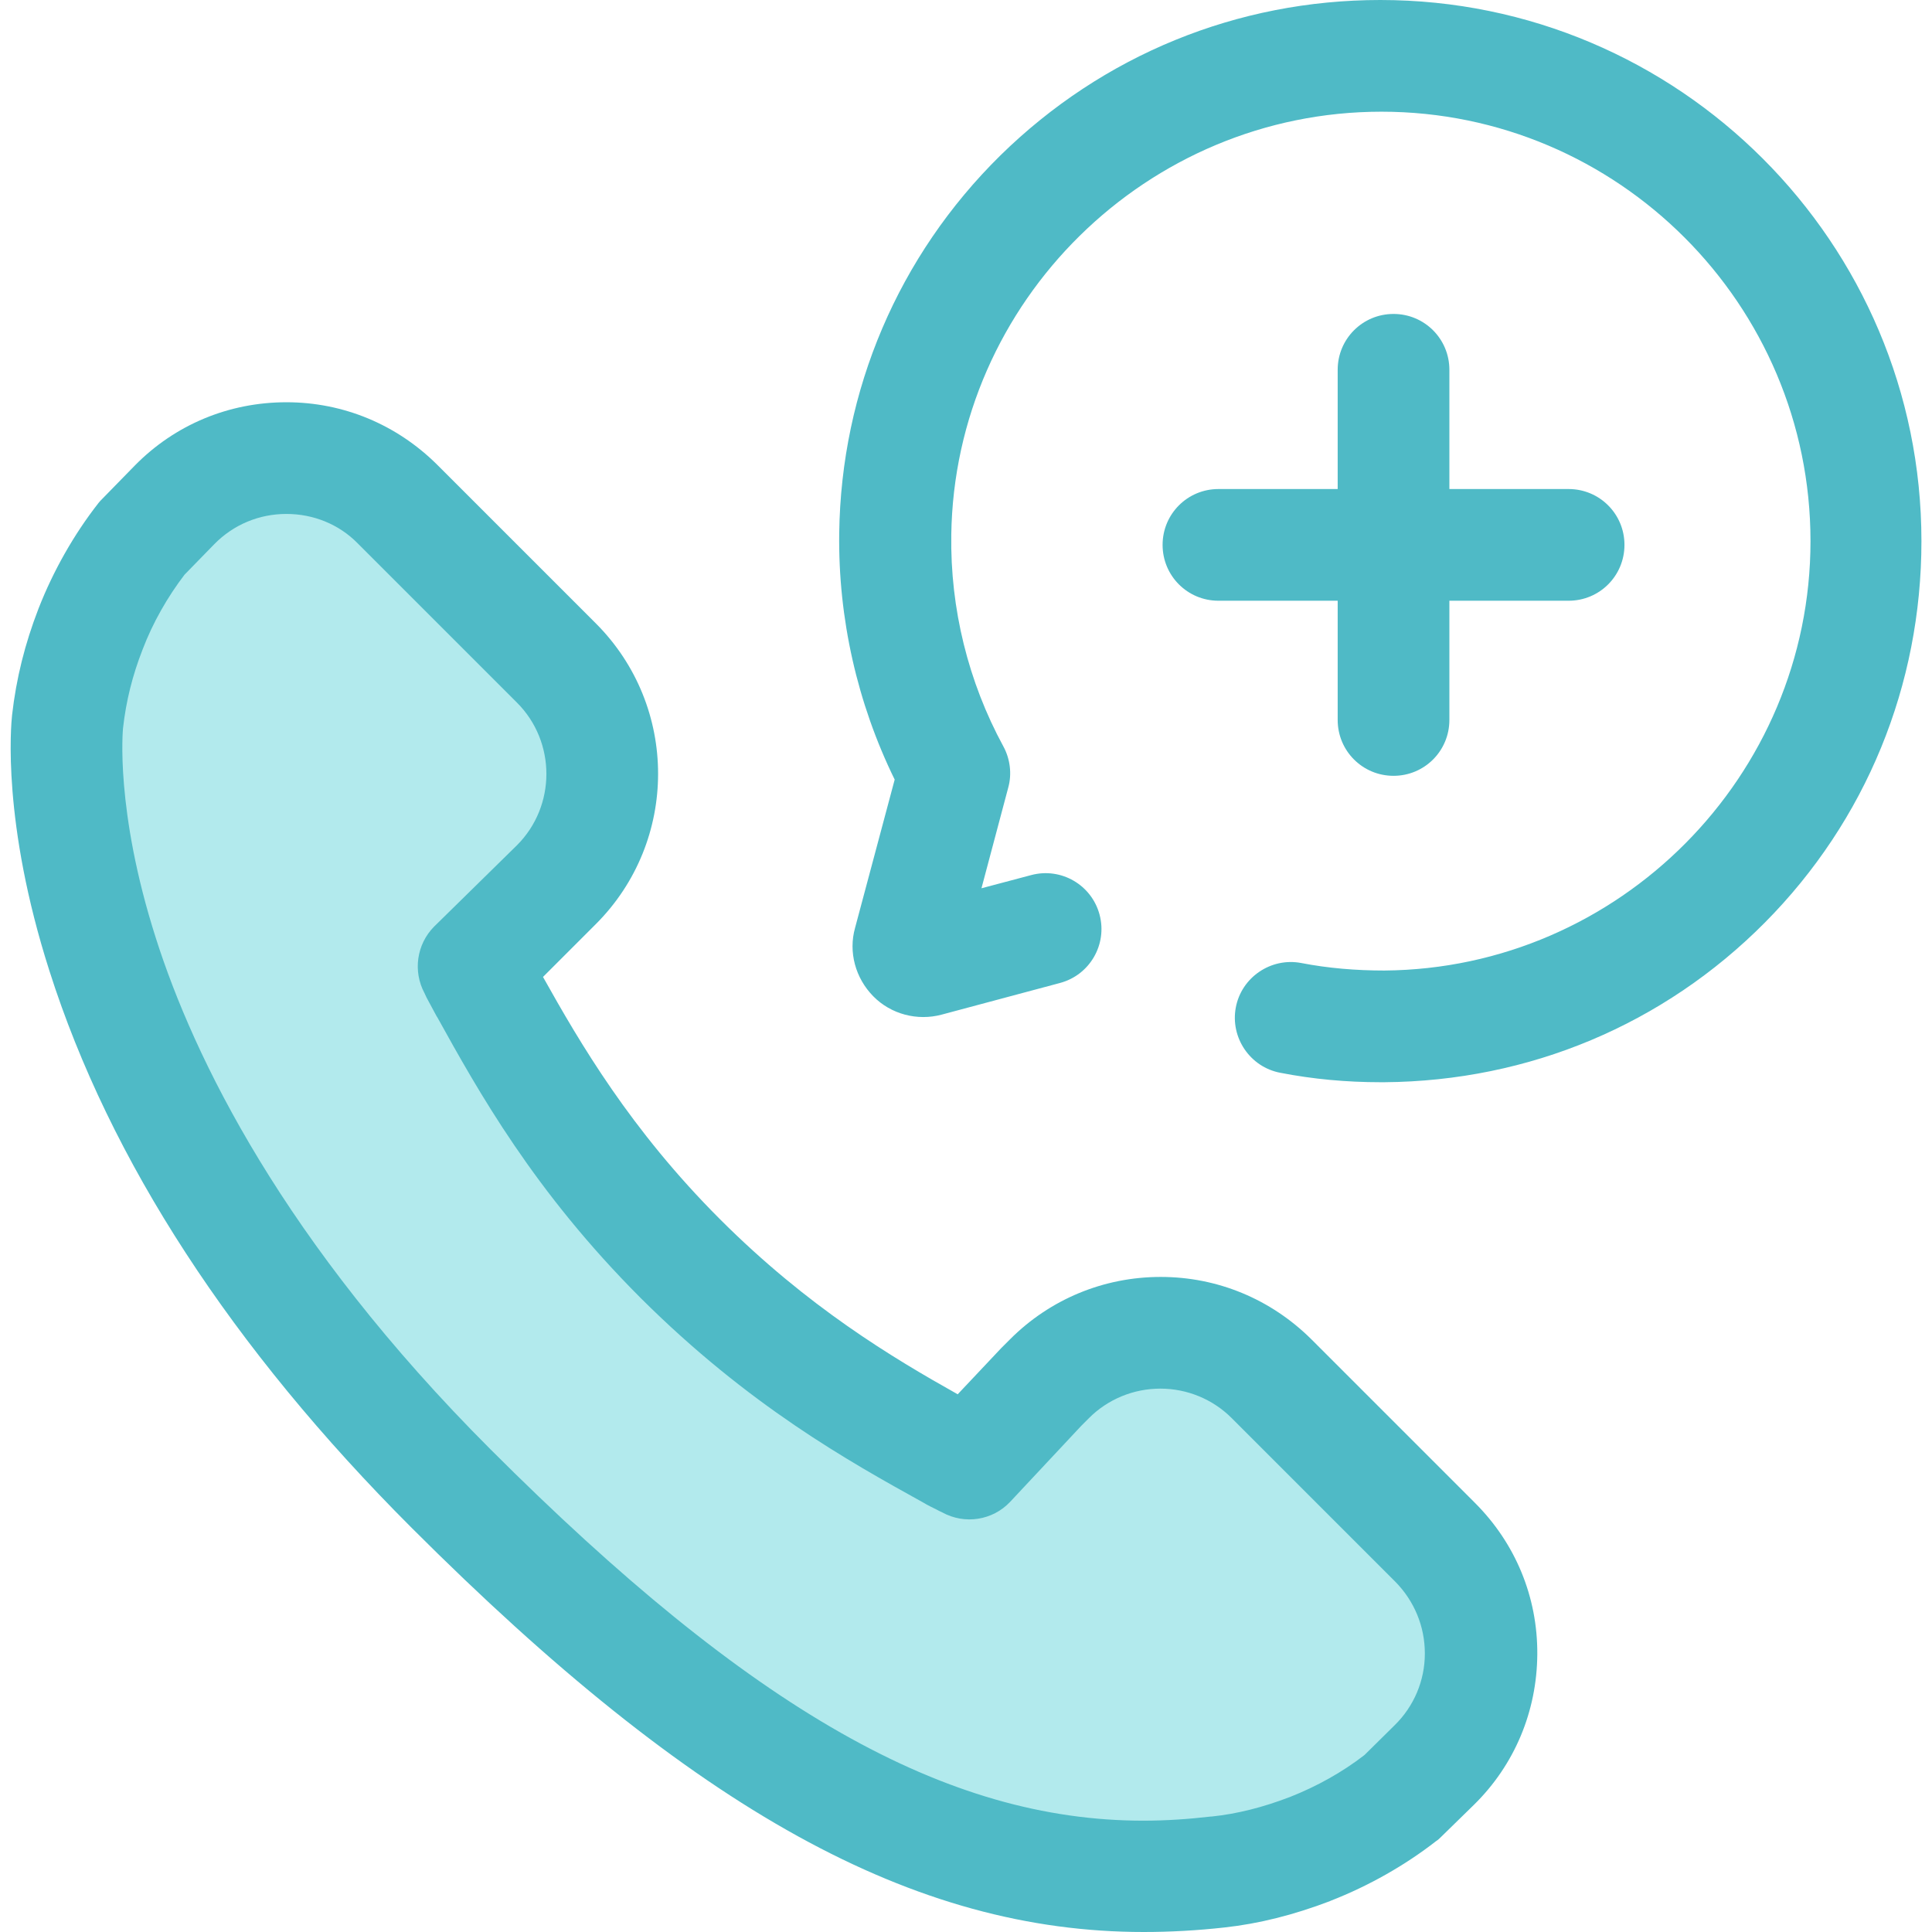
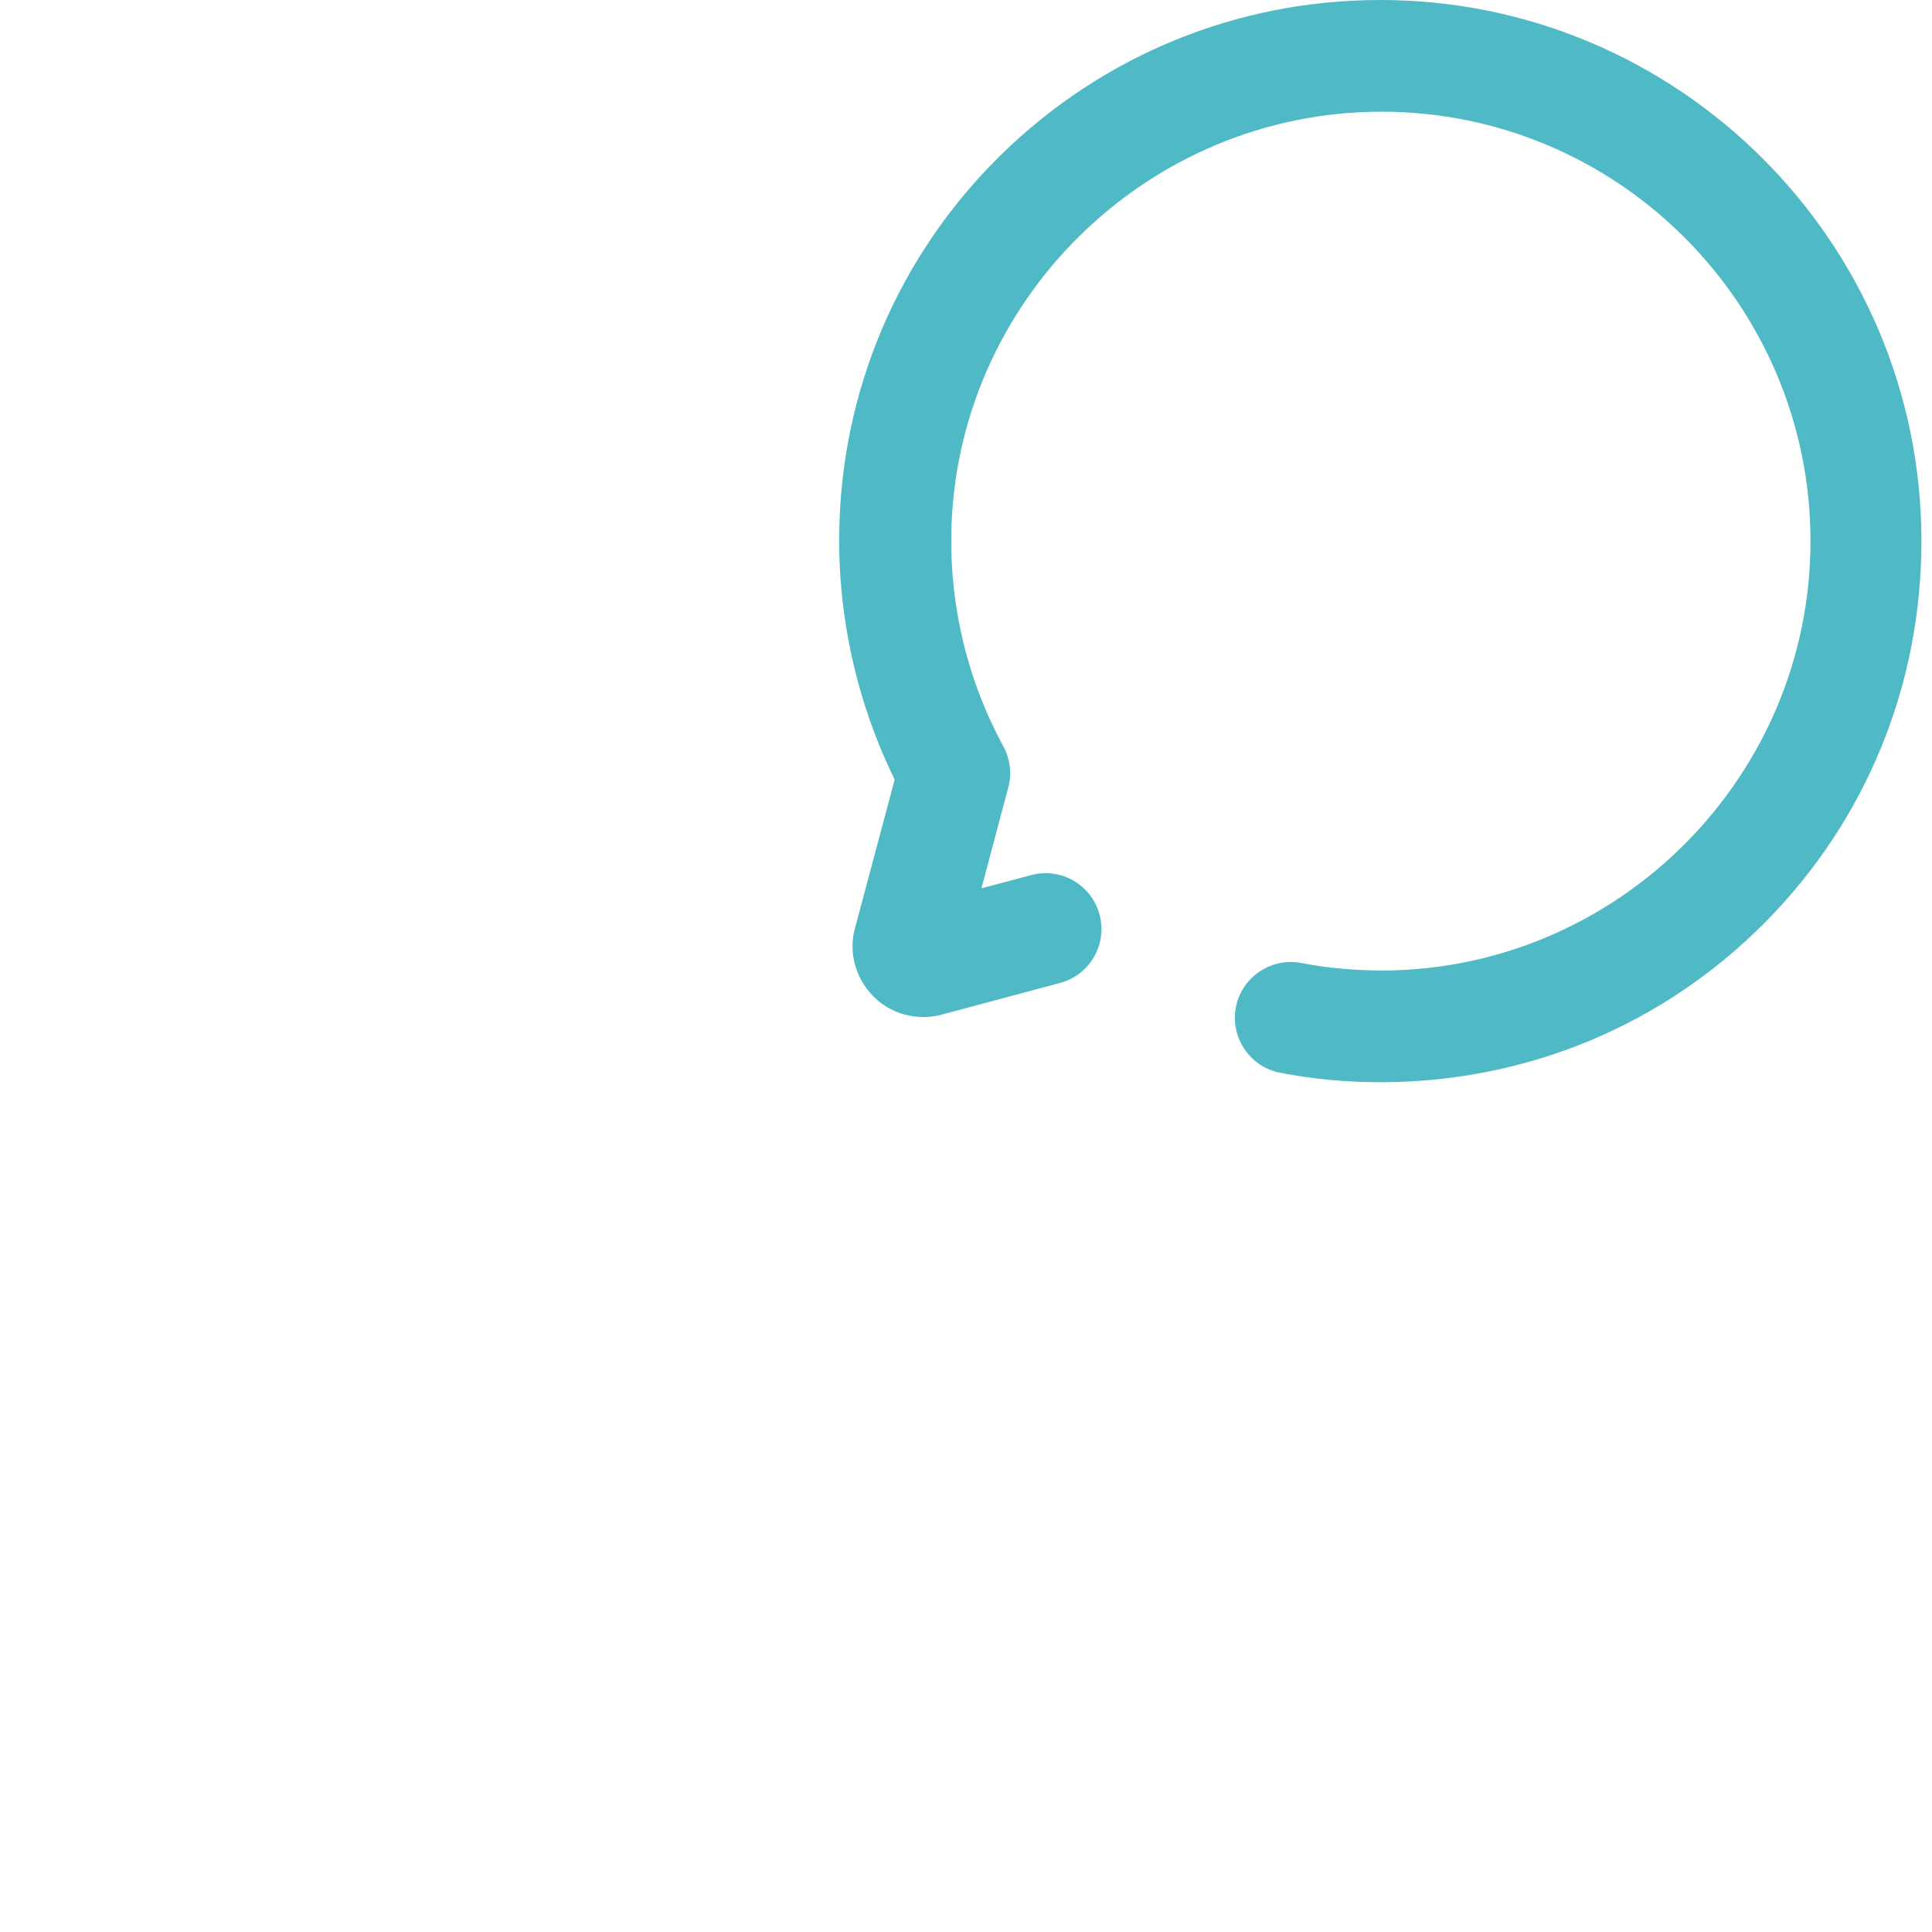
<svg xmlns="http://www.w3.org/2000/svg" version="1.1" id="Layer_1" x="0px" y="0px" viewBox="0 0 512 512" style="enable-background:new 0 0 512 512;" xml:space="preserve">
  <style type="text/css">
	.st0{fill:#B2EAED;}
	.st1{fill:#4FBAC6;}
</style>
-   <path class="st0" d="M147.4,234.5l-21.8,21.8c1,1.9,2,3.9,3.2,5.9c10.4,18.7,24.6,44.4,51.5,71.4c27.1,27,52.7,41.3,71.5,51.7  c2,1.1,3.3,1.6,5.1,2.6l19.2-20.5l2.1-2.1c16.2-16.2,42.5-16.2,58.8,0l43.4,43.4c16.3,16.3,16.2,42.8-0.2,59l-8.7,8.5  c-7.1,5.6-15.4,10.3-24.2,13.7c-8.4,3.2-16.5,5.2-24.5,6.1c-64.4,7.8-123.3-21.6-203.2-101.5C9.1,284,17.4,195,17.9,191.2  c1-8.3,3-16.4,6.1-24.5c3.4-8.7,8.2-17.1,13.8-24.1l8.5-8.7c16.2-16.5,42.7-16.6,59-0.2l42.1,42.1  C163.7,191.9,163.7,218.2,147.4,234.5z" />
  <g>
-     <path class="st1" d="M303.1,512c-60.9,0-118.9-32-194-107.1c-47.7-47.7-80-97.4-96-147.6c-12.6-39.4-10.2-65-9.9-67.8   c1.1-9.7,3.4-18.9,7-28.2c3.9-10,9.4-19.7,15.9-28c0.3-0.4,0.7-0.8,1.1-1.2l8.5-8.7c10.7-10.9,25-16.8,40.2-16.8   c15.1,0,29.2,5.9,39.9,16.5l42.1,42.1c22,22,22,57.7,0,79.7l-14,14c9.8,17.5,23.2,40.5,46.9,64.2c23.3,23.3,45.7,36.7,63,46.4   l11.5-12.2c0.1-0.1,0.2-0.2,0.3-0.3l2.1-2.1c10.6-10.6,24.8-16.5,39.9-16.5s29.2,5.9,39.9,16.5l43.4,43.4   c10.7,10.7,16.6,24.9,16.5,40.1c-0.1,15.1-6,29.3-16.8,39.9l-8.7,8.5c-0.4,0.4-0.8,0.8-1.3,1.1c-8.2,6.4-17.9,11.9-27.9,15.8   c0,0-0.1,0-0.2,0.1c-9.7,3.7-18.9,6-28,7C317.3,511.6,310.1,512,303.1,512z M48.9,152.3c-4.5,5.9-8.4,12.7-11.1,19.8   c-2.7,6.9-4.4,13.7-5.2,20.9c0,0.1-2.2,21.5,8.7,55.6C51.3,280,74.9,329,130,384.1c69,69,120.7,98.4,173,98.4   c5.9,0,11.9-0.4,17.9-1.1c0.1,0,0.1,0,0.2,0c6.7-0.7,13.5-2.4,20.8-5.2c7.1-2.8,13.9-6.6,19.7-11.1l8-7.9c5.1-5,8-11.8,8-19   s-2.8-13.9-7.8-19l-43.4-43.4c-5-5-11.8-7.8-18.9-7.8s-13.9,2.8-18.9,7.8l-2,2L267.7,398c-4.6,4.9-12,6.1-18,2.8   c-0.6-0.3-1.1-0.5-1.6-0.8c-1-0.5-2.1-1-3.6-1.9c-19.5-10.8-46.1-25.6-74.7-54.1c-28.3-28.3-43.1-54.9-53.9-74.4l-0.2-0.3   c-0.7-1.3-1.4-2.6-2.1-3.9c-0.4-0.7-0.8-1.5-1.1-2.2c-3.1-5.8-2.1-12.9,2.5-17.6l22-21.6c10.4-10.4,10.4-27.4,0-37.8L94.8,144   c-5-5.1-11.8-7.8-18.9-7.8c-7.2,0-14,2.8-19.1,8L48.9,152.3z" />
-     <path class="st1" d="M369.3,205.6c-8.2,0-14.8-6.6-14.8-14.8V98c0-8.2,6.6-14.8,14.8-14.8s14.8,6.6,14.8,14.8v92.8   C384.1,199,377.5,205.6,369.3,205.6z" />
-     <path class="st1" d="M415.7,159.2h-92.8c-8.2,0-14.8-6.6-14.8-14.8s6.6-14.8,14.8-14.8h92.8c8.2,0,14.8,6.6,14.8,14.8   S423.9,159.2,415.7,159.2z" />
    <path class="st1" d="M365.9,286.8c-9,0-17.9-0.8-26.6-2.5c-8-1.5-13.3-9.3-11.8-17.3s9.3-13.3,17.3-11.8c7.2,1.4,14.6,2,22.1,2   c62.2-0.5,112.9-51.5,112.9-113.8c0-62.7-51-113.8-113.7-113.8l0,0c-62.1,0-113.1,50.3-114,112.1c-0.3,19.6,4.5,39,13.8,56.1   c1.8,3.3,2.3,7.3,1.3,10.9l-7.1,26.7l13.2-3.5c7.9-2.1,16,2.6,18.1,10.5s-2.6,16-10.5,18.1l-31.4,8.4c-6.4,1.7-13.4-0.1-18.1-4.9   s-6.6-11.7-4.8-18.1l10.5-39.3c-9.9-20.2-15-42.7-14.7-65.3c0.5-37.9,15.7-73.5,42.7-100.1C292.2,14.6,327.9,0,365.8,0l0,0   c79.1,0,143.4,64.3,143.4,143.4c0,38.2-14.7,74.1-41.5,101.1s-62.5,42-100.8,42.3C366.6,286.8,366.2,286.8,365.9,286.8z" />
  </g>
</svg>